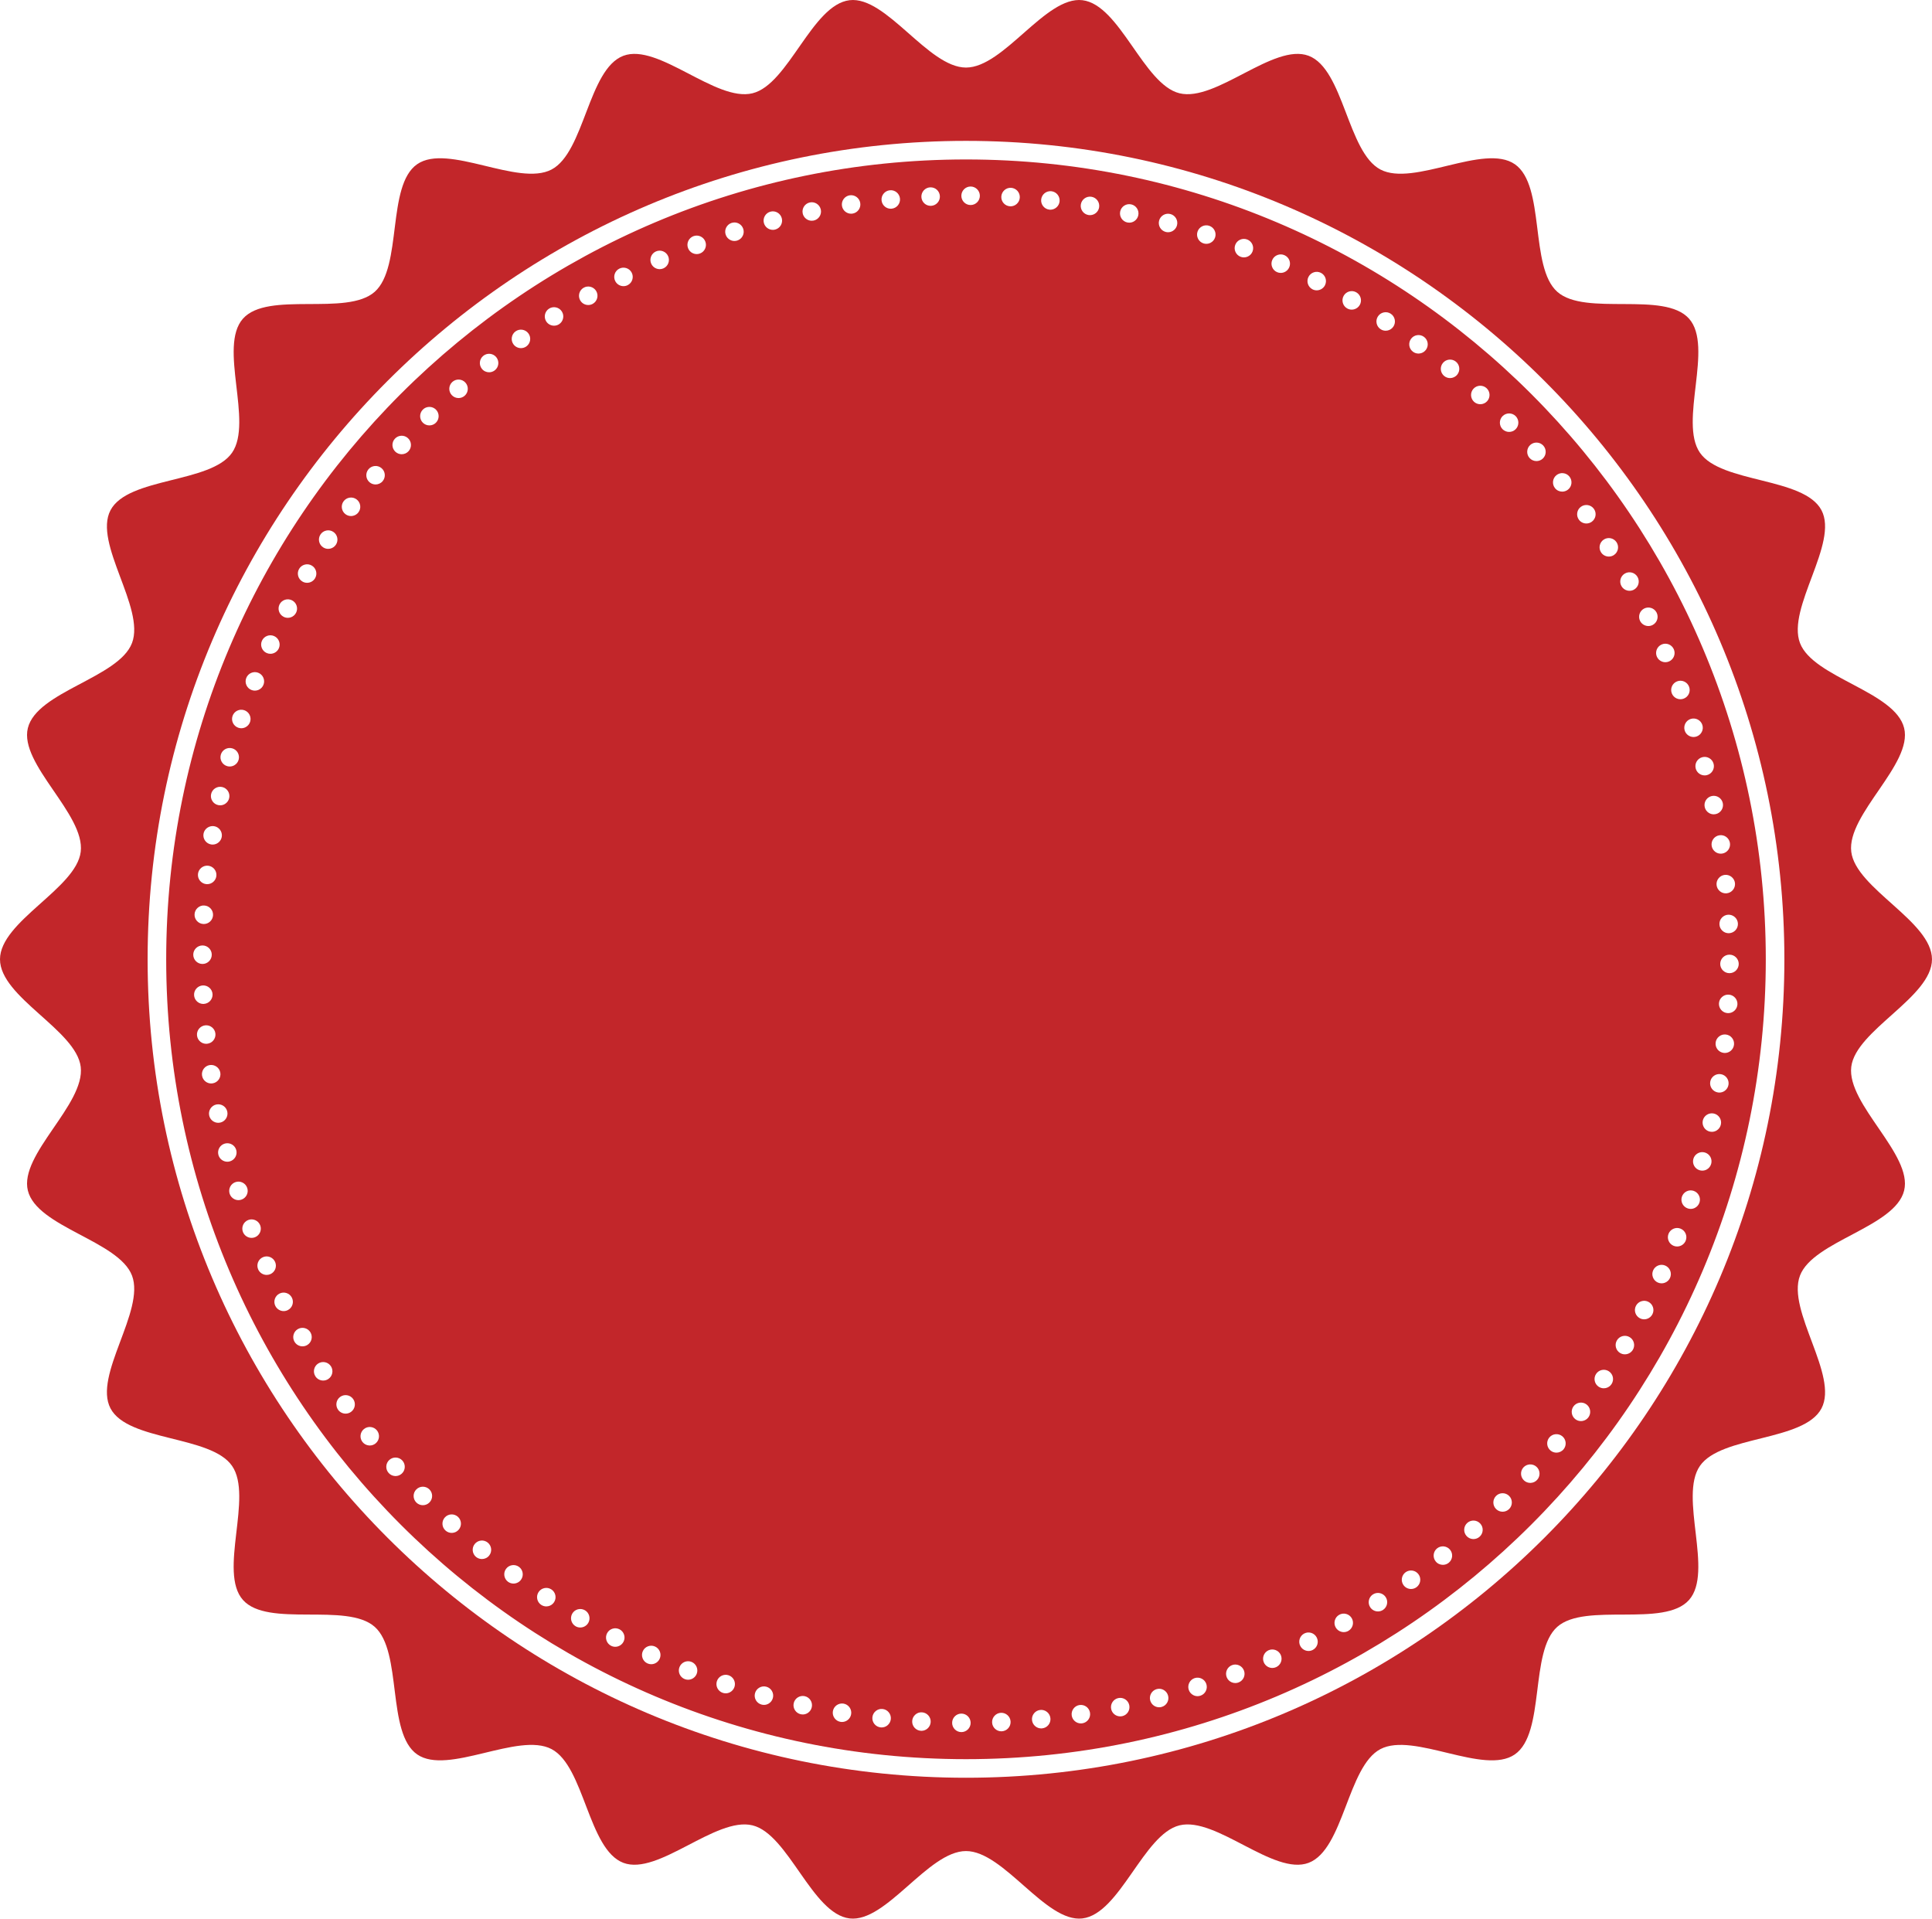
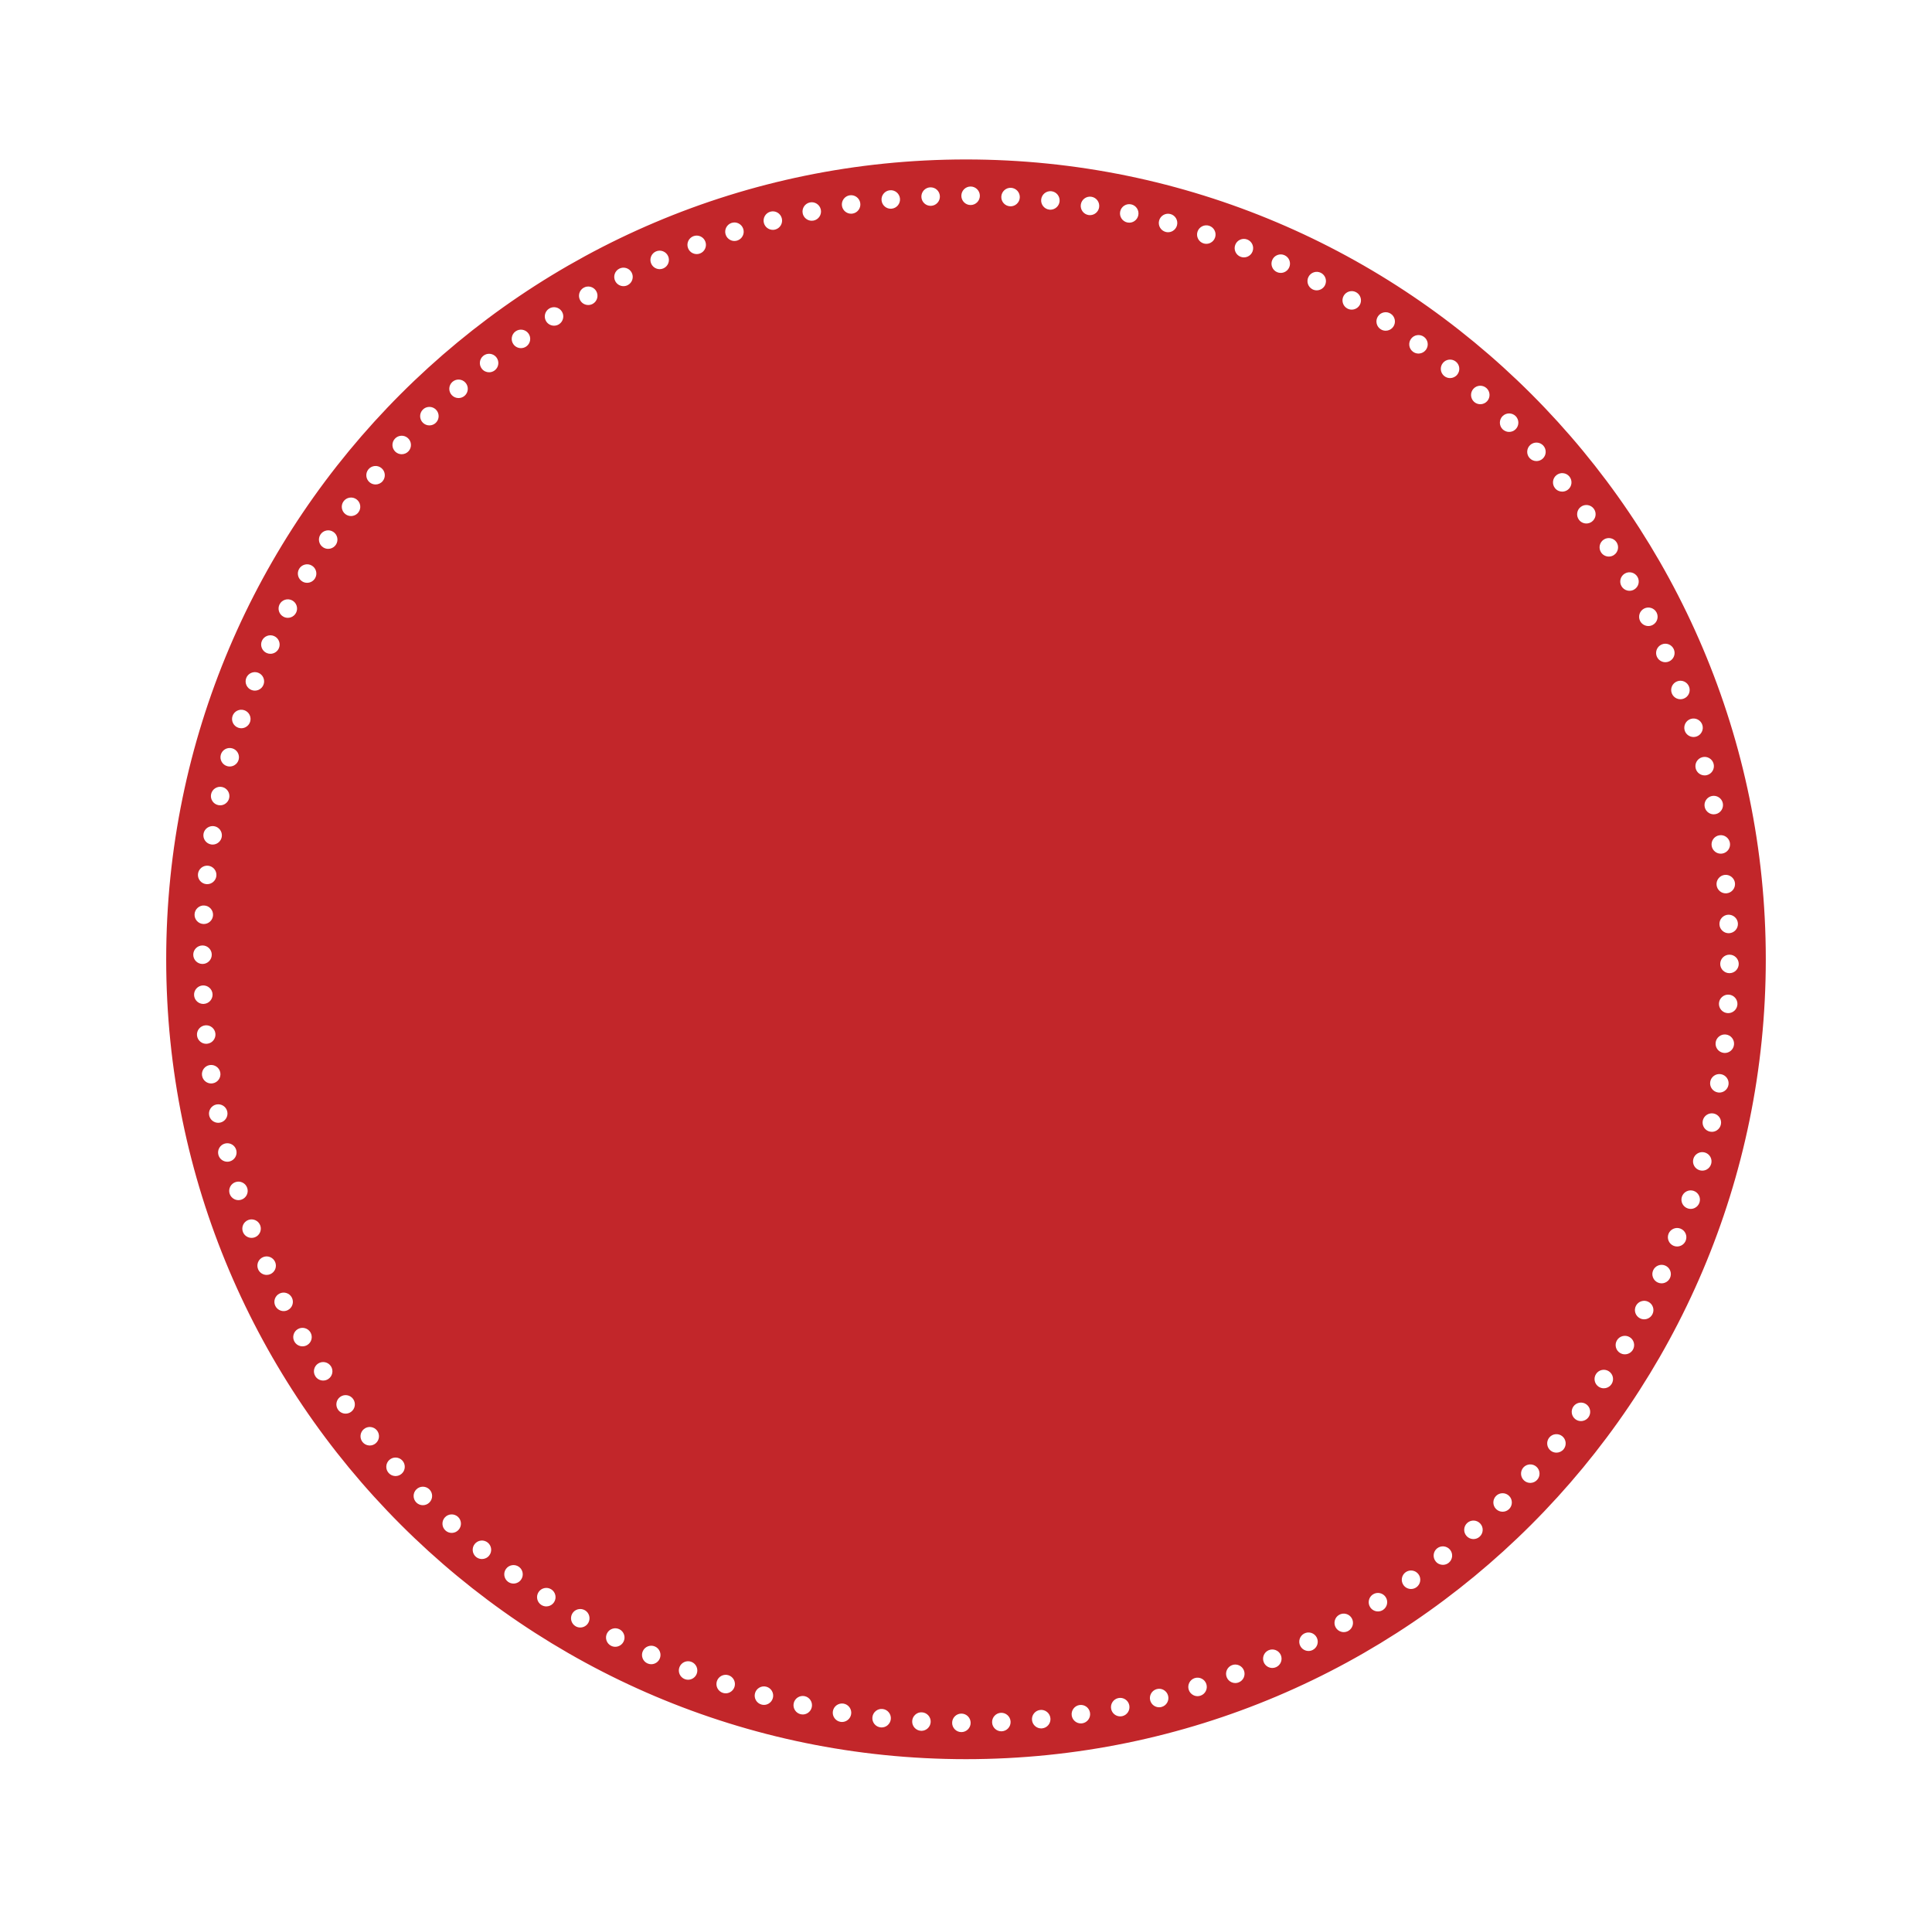
<svg xmlns="http://www.w3.org/2000/svg" fill="#000000" height="4500" preserveAspectRatio="xMidYMid meet" version="1" viewBox="0.0 0.0 4531.7 4500.0" width="4531.7" zoomAndPan="magnify">
  <defs>
    <clipPath id="a">
-       <path d="M 0 0 L 4531.68 0 L 4531.68 4500 L 0 4500 Z M 0 0" />
+       <path d="M 0 0 L 4531.68 0 L 4531.68 4500 L 0 4500 M 0 0" />
    </clipPath>
  </defs>
  <g>
    <g clip-path="url(#a)" id="change1_1">
-       <path d="M 2265.84 4169.59 C 1207.379 4169.59 346.25 3308.473 346.25 2250.004 C 346.25 1191.543 1207.379 330.414 2265.84 330.414 C 3324.305 330.414 4185.434 1191.543 4185.434 2250.004 C 4185.434 3308.473 3324.305 4169.59 2265.84 4169.59 Z M 4531.676 2250.004 C 4531.676 2161.102 4352.691 2083.832 4342.32 1997.723 C 4331.754 1909.711 4487.082 1792.121 4466.344 1707.652 C 4445.242 1621.801 4252.965 1589.664 4222.023 1508.148 C 4190.746 1425.66 4313.184 1274.113 4272.508 1196.77 C 4231.531 1118.867 4037.168 1133.855 3987.375 1061.875 C 3937.387 989.562 4020.016 813.051 3961.883 747.465 C 3903.637 681.77 3718.477 742.656 3652.781 684.41 C 3587.199 626.277 3625.453 435.113 3553.141 385.125 C 3481.133 335.332 3315.883 438.59 3237.953 397.609 C 3160.609 356.934 3152.02 162.156 3069.559 130.852 C 2988.016 99.938 2852.453 239.863 2766.598 218.762 C 2682.137 198.02 2626.918 11.027 2538.91 0.461 C 2452.789 -9.879 2354.738 158.457 2265.84 158.457 C 2176.938 158.457 2078.879 -9.879 1992.758 0.461 C 1904.75 11.027 1849.539 198.02 1765.07 218.762 C 1679.227 239.863 1543.66 99.938 1462.148 130.852 C 1379.68 162.156 1371.078 356.906 1293.75 397.582 C 1215.828 438.562 1050.559 335.305 978.562 385.098 C 906.27 435.086 944.52 626.25 878.922 684.41 C 813.238 742.629 628.078 681.742 569.844 747.438 C 511.684 813.023 594.316 989.535 544.316 1061.82 C 494.531 1133.824 300.156 1118.84 259.176 1196.742 C 218.508 1274.086 340.953 1425.66 309.66 1508.121 C 278.723 1589.633 86.434 1621.801 65.34 1707.652 C 44.59 1792.121 199.922 1909.711 189.348 1997.734 C 178.996 2083.84 0 2161.102 0 2250.004 C 0 2338.902 178.996 2416.172 189.348 2502.281 C 199.922 2590.289 44.59 2707.879 65.34 2792.34 C 86.43 2878.191 278.719 2910.34 309.648 2991.852 C 340.941 3074.332 218.492 3225.883 259.16 3303.219 C 300.141 3381.141 494.508 3366.141 544.293 3438.141 C 594.289 3510.441 511.656 3686.949 569.809 3752.539 C 628.043 3818.223 813.211 3757.34 878.891 3815.582 C 944.484 3873.73 906.23 4064.883 978.535 4114.879 C 1050.527 4164.66 1215.801 4061.418 1293.719 4102.398 C 1371.051 4143.07 1379.648 4337.84 1462.129 4369.141 C 1543.648 4400.07 1679.207 4260.141 1765.07 4281.242 C 1849.539 4301.992 1904.75 4488.969 1992.766 4499.539 C 2078.879 4509.891 2176.938 4341.539 2265.84 4341.539 C 2354.738 4341.539 2452.801 4509.891 2538.918 4499.539 C 2626.926 4488.969 2682.137 4301.992 2766.598 4281.242 C 2852.453 4260.148 2988.016 4400.082 3069.531 4369.141 C 3151.988 4337.852 3160.609 4143.078 3237.926 4102.41 C 3315.852 4061.438 3481.105 4164.68 3553.113 4114.898 C 3625.398 4064.902 3587.172 3873.762 3652.754 3815.602 C 3718.449 3757.371 3903.609 3818.262 3961.824 3752.57 C 4019.988 3686.98 3937.359 3510.473 3987.348 3438.168 C 4037.141 3366.172 4231.531 3381.172 4272.508 3303.25 C 4313.156 3225.91 4190.719 3074.352 4222.023 2991.879 C 4252.938 2910.359 4445.242 2878.203 4466.344 2792.34 C 4487.082 2707.879 4331.754 2590.289 4342.32 2502.27 C 4352.691 2416.164 4531.676 2338.902 4531.676 2250.004" fill="#c2262a" />
-     </g>
+       </g>
    <g id="change1_2">
-       <path d="M 3059.609 3855.457 L 3059.59 3855.469 L 3059.609 3855.457" fill="#c2262a" />
-     </g>
+       </g>
    <g id="change1_3">
      <path d="M 4053.672 2376.23 C 4053.266 2376.23 4052.887 2376.211 4052.504 2376.191 C 4046.711 2375.891 4041.375 2373.344 4037.512 2369.043 C 4033.625 2364.719 4031.668 2359.172 4031.973 2353.383 C 4032.277 2347.59 4034.82 2342.281 4039.141 2338.402 C 4043.434 2334.492 4048.945 2332.551 4054.793 2332.852 C 4066.734 2333.492 4075.906 2343.703 4075.324 2355.641 C 4074.711 2367.23 4065.109 2376.23 4053.672 2376.23 Z M 4059.391 2464.812 C 4055.477 2467.98 4050.699 2469.66 4045.77 2469.66 C 4045.008 2469.66 4044.246 2469.609 4043.457 2469.531 L 4043.434 2469.531 C 4031.516 2468.25 4022.875 2457.531 4024.148 2445.641 C 4024.758 2439.91 4027.551 2434.723 4032.074 2431.082 C 4036.547 2427.422 4042.266 2425.742 4047.98 2426.363 C 4053.773 2426.984 4058.957 2429.781 4062.594 2434.289 C 4066.25 2438.812 4067.93 2444.461 4067.293 2450.25 C 4066.707 2455.98 4063.887 2461.172 4059.391 2464.812 Z M 4045.695 2558.383 C 4041.934 2561.102 4037.512 2562.551 4032.965 2562.551 C 4031.82 2562.551 4030.676 2562.441 4029.535 2562.273 C 4017.719 2560.383 4009.613 2549.25 4011.492 2537.422 C 4012.406 2531.699 4015.48 2526.66 4020.184 2523.25 C 4024.859 2519.832 4030.625 2518.531 4036.316 2519.383 C 4042.035 2520.293 4047.094 2523.383 4050.496 2528.062 C 4053.902 2532.762 4055.25 2538.492 4054.359 2544.211 C 4053.445 2549.934 4050.371 2554.973 4045.695 2558.383 Z M 4036.496 2637.441 C 4035.301 2643.082 4031.949 2647.953 4027.094 2651.102 C 4023.535 2653.422 4019.473 2654.613 4015.305 2654.613 C 4013.805 2654.613 4012.305 2654.461 4010.781 2654.141 C 3999.094 2651.672 3991.57 2640.121 3994.035 2628.402 C 3996.551 2616.684 4008.113 2609.23 4019.777 2611.68 C 4025.469 2612.891 4030.348 2616.23 4033.496 2621.102 C 4036.648 2625.973 4037.715 2631.781 4036.496 2637.441 Z M 4013.781 2729.57 C 4012.305 2735.141 4008.723 2739.82 4003.719 2742.742 C 4000.363 2744.672 3996.629 2745.652 3992.891 2745.652 C 3991.012 2745.652 3989.082 2745.402 3987.227 2744.891 C 3981.609 2743.402 3976.961 2739.82 3974.039 2734.801 C 3971.141 2729.781 3970.379 2723.91 3971.902 2718.312 C 3973.379 2712.723 3976.984 2708.043 3982.016 2705.141 C 3987.023 2702.234 3992.891 2701.461 3998.457 2702.992 C 4004.047 2704.461 4008.723 2708.062 4011.645 2713.082 C 4014.543 2718.102 4015.305 2723.973 4013.781 2729.57 Z M 3986.312 2820.402 C 3984.508 2825.91 3980.695 2830.371 3975.539 2833.012 C 3972.438 2834.59 3969.082 2835.402 3965.703 2835.402 C 3963.441 2835.402 3961.18 2835.031 3958.945 2834.312 C 3953.457 2832.52 3948.984 2828.691 3946.34 2823.539 C 3943.699 2818.383 3943.242 2812.504 3945.02 2806.992 C 3946.848 2801.441 3950.66 2796.953 3955.844 2794.332 C 3961.004 2791.691 3966.949 2791.254 3972.41 2793.031 C 3977.926 2794.844 3982.398 2798.672 3985.016 2803.824 C 3987.656 2808.992 3988.113 2814.859 3986.312 2820.402 Z M 3954.117 2909.629 C 3950.789 2918.273 3942.531 2923.562 3933.812 2923.562 C 3931.246 2923.562 3928.605 2923.121 3926.09 2922.141 L 3926.062 2922.141 C 3914.91 2917.84 3909.32 2905.273 3913.586 2894.102 C 3915.672 2888.672 3919.738 2884.391 3925.023 2882.031 C 3930.359 2879.672 3936.227 2879.5 3941.641 2881.609 C 3947.027 2883.672 3951.32 2887.742 3953.684 2893.031 C 3956.023 2898.332 3956.176 2904.203 3954.117 2909.629 Z M 3917.273 2997.102 C 3914.91 3002.41 3910.613 3006.48 3905.203 3008.543 C 3902.66 3009.504 3900.043 3009.992 3897.453 3009.992 C 3894.43 3009.992 3891.43 3009.352 3888.609 3008.102 C 3883.297 3005.73 3879.234 3001.441 3877.176 2996.012 C 3875.09 2990.582 3875.27 2984.711 3877.656 2979.422 C 3879.996 2974.16 3884.266 2970.102 3889.676 2968.012 C 3895.09 2965.93 3900.984 2966.07 3906.27 2968.441 C 3911.555 2970.801 3915.621 2975.07 3917.703 2980.48 C 3919.789 2985.902 3919.637 2991.801 3917.273 2997.102 Z M 3875.902 3082.52 C 3873.285 3087.672 3868.789 3091.5 3863.273 3093.293 C 3861.066 3094.012 3858.828 3094.371 3856.566 3094.371 C 3853.188 3094.371 3849.832 3093.562 3846.734 3091.992 L 3846.707 3091.992 C 3841.523 3089.352 3837.738 3084.859 3835.91 3079.371 C 3834.129 3073.84 3834.586 3067.969 3837.23 3062.801 C 3839.848 3057.652 3844.32 3053.824 3849.832 3052.012 C 3855.398 3050.203 3861.27 3050.672 3866.402 3053.312 C 3871.586 3055.953 3875.395 3060.43 3877.227 3065.949 C 3879.004 3071.48 3878.547 3077.352 3875.902 3082.52 Z M 3833.012 1382.766 C 3829.656 1384.672 3825.949 1385.66 3822.188 1385.66 C 3820.309 1385.66 3818.402 1385.406 3816.547 1384.926 C 3810.906 1383.402 3806.23 1379.816 3803.359 1374.785 C 3800.461 1369.805 3799.676 1363.961 3801.172 1358.348 C 3802.699 1352.73 3806.281 1348.055 3811.312 1345.16 C 3821.629 1339.188 3834.918 1342.695 3840.941 1353.086 C 3846.91 1363.453 3843.379 1376.77 3833.012 1382.738 Z M 3830.164 3165.633 C 3826.102 3172.582 3818.809 3176.48 3811.285 3176.48 C 3807.602 3176.48 3803.867 3175.543 3800.488 3173.578 C 3795.457 3170.691 3791.848 3166.012 3790.375 3160.391 C 3788.848 3154.773 3789.637 3148.922 3792.559 3143.902 C 3795.43 3138.898 3800.105 3135.312 3805.723 3133.82 C 3811.312 3132.312 3817.18 3133.09 3822.188 3135.969 C 3827.219 3138.863 3830.828 3143.539 3832.301 3149.16 C 3833.824 3154.75 3833.039 3160.602 3830.164 3165.633 Z M 3785.445 1301.938 C 3781.812 1304.273 3777.719 1305.391 3773.68 1305.391 C 3766.566 1305.391 3759.602 1301.91 3755.461 1295.531 C 3748.906 1285.496 3751.801 1272.055 3761.812 1265.523 C 3771.824 1258.941 3785.316 1261.84 3791.848 1271.902 C 3798.379 1281.914 3795.508 1295.406 3785.469 1301.91 Z M 3780.059 3246.242 C 3776.934 3251.07 3772.105 3254.414 3766.438 3255.641 C 3764.887 3255.961 3763.336 3256.129 3761.812 3256.129 C 3757.695 3256.129 3753.629 3254.941 3750.074 3252.641 L 3750.047 3252.641 C 3745.168 3249.469 3741.84 3244.602 3740.621 3238.922 C 3739.426 3233.262 3740.492 3227.453 3743.672 3222.602 C 3750.176 3212.562 3763.641 3209.711 3773.652 3216.199 C 3783.715 3222.75 3786.586 3236.223 3780.059 3246.242 Z M 3721.031 1227.812 C 3714.32 1227.812 3707.688 1224.715 3703.445 1218.895 C 3700.039 1214.195 3698.668 1208.453 3699.559 1202.734 C 3700.473 1196.992 3703.547 1191.961 3708.25 1188.582 C 3712.949 1185.152 3718.719 1183.805 3724.383 1184.695 C 3730.125 1185.582 3735.156 1188.684 3738.562 1193.383 C 3745.602 1203.039 3743.414 1216.633 3733.734 1223.672 C 3729.922 1226.469 3725.449 1227.812 3721.031 1227.812 Z M 3725.883 3324.113 C 3722.453 3328.832 3717.395 3331.898 3711.68 3332.812 C 3710.535 3332.98 3709.391 3333.07 3708.25 3333.07 C 3703.699 3333.07 3699.277 3331.641 3695.543 3328.922 C 3685.887 3321.902 3683.703 3308.301 3690.715 3298.621 C 3697.781 3288.922 3711.348 3286.73 3721.055 3293.809 C 3730.711 3300.84 3732.871 3314.43 3725.883 3324.113 Z M 3678.035 1148.254 C 3674.02 1151.508 3669.191 1153.082 3664.391 1153.082 C 3658.062 1153.082 3651.789 1150.363 3647.52 1145.055 C 3643.859 1140.531 3642.184 1134.891 3642.793 1129.121 C 3643.375 1123.352 3646.223 1118.145 3650.746 1114.512 C 3655.219 1110.879 3660.961 1109.125 3666.676 1109.809 C 3672.445 1110.418 3677.605 1113.238 3681.238 1117.762 C 3684.871 1122.234 3686.547 1127.875 3685.965 1133.645 C 3685.379 1139.414 3682.535 1144.621 3678.035 1148.254 Z M 3667.645 3399.07 C 3663.348 3404.344 3657.074 3407.09 3650.746 3407.09 C 3645.941 3407.09 3641.141 3405.512 3637.125 3402.281 L 3637.102 3402.262 C 3627.801 3394.73 3626.379 3381.031 3633.922 3371.73 C 3641.445 3362.43 3655.117 3361.051 3664.441 3368.543 C 3673.715 3376.07 3675.164 3389.773 3667.645 3399.07 Z M 3618.449 1075.863 L 3618.449 1075.887 C 3614.281 1079.598 3609.125 1081.426 3603.941 1081.426 C 3597.992 1081.426 3592.074 1079.012 3587.805 1074.262 C 3583.891 1069.941 3581.934 1064.402 3582.238 1058.609 C 3582.543 1052.816 3585.086 1047.504 3589.406 1043.59 C 3598.273 1035.613 3612.02 1036.324 3620.023 1045.191 C 3628.027 1054.086 3627.316 1067.859 3618.449 1075.863 Z M 3605.566 3470.852 C 3601.73 3475.148 3596.395 3477.711 3590.598 3478 C 3590.191 3478.02 3589.812 3478.051 3589.406 3478.051 C 3584.043 3478.051 3578.938 3476.094 3574.945 3472.473 C 3566.027 3464.453 3565.316 3450.711 3573.297 3441.812 C 3581.375 3432.941 3595.148 3432.238 3603.965 3440.199 C 3608.285 3444.109 3610.824 3449.434 3611.105 3455.199 C 3611.41 3461 3609.453 3466.562 3605.566 3470.852 Z M 3555.129 1006.695 C 3550.91 1010.914 3545.344 1013.023 3539.781 1013.023 C 3534.215 1013.023 3528.676 1010.914 3524.434 1006.695 C 3515.996 998.234 3515.996 984.461 3524.434 976 C 3532.918 967.562 3546.691 967.562 3555.129 975.977 C 3563.59 984.461 3563.59 998.234 3555.129 1006.695 Z M 3539.832 3539.301 C 3535.613 3543.531 3530.047 3545.641 3524.508 3545.641 C 3518.941 3545.641 3513.402 3543.531 3509.16 3539.301 C 3500.699 3530.832 3500.699 3517.07 3509.16 3508.602 C 3517.621 3500.129 3531.367 3500.129 3539.832 3508.602 C 3548.316 3517.07 3548.316 3530.832 3539.832 3539.301 Z M 3488.297 940.91 L 3488.297 940.934 C 3484.004 945.66 3478.109 948.074 3472.164 948.074 C 3466.98 948.074 3461.797 946.246 3457.652 942.535 C 3448.762 934.48 3448.051 920.758 3456.055 911.863 C 3464.109 902.973 3477.805 902.312 3486.699 910.266 C 3495.59 918.27 3496.301 932.016 3488.297 940.91 Z M 3470.613 3604.211 C 3466.598 3607.832 3461.492 3609.789 3456.129 3609.789 C 3455.75 3609.789 3455.34 3609.77 3454.961 3609.754 C 3449.168 3609.449 3443.832 3606.922 3439.969 3602.602 C 3431.988 3593.723 3432.676 3579.98 3441.57 3571.961 C 3450.438 3563.961 3464.234 3564.641 3472.238 3573.582 C 3476.102 3577.852 3478.082 3583.41 3477.777 3589.191 C 3477.473 3594.98 3474.957 3600.32 3470.613 3604.211 Z M 3418.117 878.703 L 3418.09 878.73 C 3413.82 884.016 3407.547 886.762 3401.219 886.762 C 3396.414 886.762 3391.586 885.184 3387.598 881.934 C 3383.074 878.297 3380.254 873.09 3379.645 867.32 C 3379.059 861.555 3380.738 855.914 3384.398 851.414 C 3391.918 842.09 3405.613 840.691 3414.914 848.211 C 3424.215 855.734 3425.637 869.406 3418.117 878.703 Z M 3398.094 3665.41 C 3394.102 3668.66 3389.273 3670.23 3384.473 3670.23 C 3378.145 3670.23 3371.871 3667.492 3367.574 3662.211 L 3367.574 3662.191 C 3360.055 3652.891 3361.477 3639.191 3370.75 3631.68 C 3380.152 3624.133 3393.797 3625.641 3401.32 3634.891 C 3404.953 3639.379 3406.629 3645.043 3406.047 3650.809 C 3405.41 3656.582 3402.617 3661.773 3398.094 3665.41 Z M 3344.758 820.312 C 3341.352 824.988 3336.32 828.09 3330.578 828.977 C 3329.434 829.156 3328.293 829.258 3327.148 829.258 C 3322.598 829.258 3318.18 827.836 3314.441 825.09 C 3309.742 821.684 3306.668 816.652 3305.754 810.938 C 3304.863 805.219 3306.234 799.477 3309.641 794.801 C 3313.047 790.102 3318.078 787.023 3323.82 786.109 C 3329.535 785.223 3335.277 786.594 3339.953 790 C 3344.656 793.402 3347.73 798.434 3348.645 804.152 C 3349.559 809.867 3348.16 815.613 3344.758 820.312 Z M 3322.473 3722.719 C 3318.637 3725.512 3314.188 3726.871 3309.766 3726.871 C 3303.035 3726.871 3296.402 3723.77 3292.156 3717.922 C 3285.121 3708.23 3287.277 3694.641 3296.934 3687.621 C 3306.641 3680.582 3320.234 3682.719 3327.273 3692.402 C 3334.312 3702.078 3332.152 3715.684 3322.473 3722.719 Z M 3268.477 765.781 L 3268.449 765.809 C 3265.301 770.66 3260.445 774.016 3254.781 775.211 C 3253.254 775.516 3251.73 775.691 3250.23 775.691 C 3246.062 775.691 3242 774.473 3238.441 772.16 C 3233.586 769.035 3230.234 764.156 3229.039 758.488 C 3227.82 752.824 3228.887 747.031 3232.039 742.176 C 3235.215 737.297 3240.066 733.945 3245.734 732.75 C 3251.426 731.504 3257.219 732.621 3262.074 735.773 C 3272.109 742.277 3274.957 755.719 3268.477 765.781 Z M 3243.953 3776 C 3240.297 3778.383 3236.203 3779.512 3232.164 3779.512 C 3225.051 3779.512 3218.086 3776.039 3213.922 3769.641 L 3213.895 3769.641 C 3210.77 3764.762 3209.703 3758.961 3210.895 3753.301 C 3212.09 3747.621 3215.445 3742.77 3220.297 3739.59 C 3225.176 3736.453 3231.047 3735.379 3236.637 3736.57 C 3242.328 3737.793 3247.184 3741.129 3250.332 3746 C 3256.84 3756 3253.992 3769.469 3243.953 3776 Z M 3189.426 715.344 C 3186.527 720.375 3181.852 723.957 3176.238 725.48 C 3174.355 725.965 3172.449 726.219 3170.57 726.219 C 3166.785 726.219 3163.102 725.227 3159.746 723.297 C 3149.402 717.324 3145.848 704.012 3151.793 693.668 C 3154.688 688.637 3159.363 685.055 3165.004 683.531 C 3170.598 682.031 3176.441 682.793 3181.445 685.715 C 3191.84 691.688 3195.371 705 3189.426 715.344 Z M 3162.77 3825.102 C 3159.391 3827.043 3155.68 3828.02 3151.918 3828.02 C 3150.039 3828.02 3148.16 3827.793 3146.277 3827.27 C 3140.664 3825.793 3135.961 3822.191 3133.066 3817.168 C 3130.195 3812.152 3129.406 3806.301 3130.93 3800.703 C 3132.406 3795.082 3136.012 3790.398 3141.043 3787.512 C 3146.051 3784.641 3151.844 3783.852 3157.484 3785.34 C 3163.102 3786.852 3167.777 3790.449 3170.699 3795.469 C 3176.668 3805.812 3173.086 3819.102 3162.77 3825.102 Z M 3107.832 669.121 L 3107.832 669.148 C 3103.973 676.645 3096.348 680.965 3088.445 680.965 C 3085.141 680.965 3081.789 680.203 3078.637 678.602 C 3067.988 673.164 3063.723 660.078 3069.16 649.43 C 3074.598 638.781 3087.684 634.488 3098.328 639.926 C 3109.004 645.363 3113.246 658.449 3107.832 669.121 Z M 3089.867 3857.25 C 3088.062 3862.762 3084.254 3867.25 3079.07 3869.891 C 3075.969 3871.473 3072.613 3872.27 3069.234 3872.27 C 3066.973 3872.27 3064.711 3871.91 3062.5 3871.191 C 3056.988 3869.398 3052.516 3865.57 3049.898 3860.398 C 3044.461 3849.742 3048.73 3836.66 3059.352 3831.211 C 3064.535 3828.59 3070.402 3828.102 3075.918 3829.91 C 3081.434 3831.703 3085.93 3835.531 3088.547 3840.699 C 3091.191 3845.852 3091.648 3851.719 3089.867 3857.25 Z M 3023.902 627.246 C 3021.539 632.531 3017.297 636.57 3011.883 638.656 C 3009.367 639.621 3006.727 640.105 3004.109 640.105 C 3001.086 640.105 2998.086 639.496 2995.293 638.223 C 2990.008 635.887 2985.914 631.59 2983.855 626.18 C 2981.75 620.766 2981.902 614.871 2984.289 609.562 C 2986.625 604.277 2990.895 600.211 2996.332 598.125 C 3001.746 596.043 3007.668 596.195 3012.926 598.559 C 3018.238 600.922 3022.301 605.215 3024.387 610.602 C 3026.469 616.039 3026.293 621.961 3023.902 627.246 Z M 2993.184 3910.23 C 2990.336 3911.488 2987.34 3912.102 2984.391 3912.102 C 2976.082 3912.102 2968.129 3907.293 2964.52 3899.23 C 2959.668 3888.289 2964.621 3875.441 2975.523 3870.57 C 2986.473 3865.789 2999.332 3870.66 3004.184 3881.57 C 3009.039 3892.512 3004.109 3905.359 2993.184 3910.23 Z M 2937.965 589.742 L 2937.965 589.793 C 2935.883 595.203 2931.816 599.473 2926.531 601.836 C 2923.688 603.082 2920.715 603.719 2917.715 603.719 C 2915.098 603.719 2912.453 603.207 2909.914 602.242 C 2904.5 600.184 2900.234 596.121 2897.871 590.809 C 2895.508 585.496 2895.355 579.602 2897.438 574.215 C 2899.496 568.828 2903.535 564.535 2908.848 562.172 C 2914.133 559.809 2920.051 559.656 2925.465 561.738 C 2936.645 566.008 2942.262 578.586 2937.965 589.742 Z M 2917.359 3934.59 C 2914.996 3939.891 2910.703 3943.949 2905.289 3946.02 C 2902.773 3947 2900.156 3947.492 2897.539 3947.492 C 2894.516 3947.492 2891.516 3946.852 2888.695 3945.59 C 2883.387 3943.23 2879.344 3938.949 2877.262 3933.551 L 2877.262 3933.531 C 2872.992 3922.359 2878.609 3909.781 2889.738 3905.488 C 2900.895 3901.191 2913.496 3906.832 2917.789 3917.98 C 2919.848 3923.418 2919.695 3929.289 2917.359 3934.59 Z M 2850.148 556.887 C 2848.344 562.398 2844.535 566.871 2839.375 569.488 C 2836.273 571.09 2832.922 571.879 2829.516 571.879 C 2827.281 571.879 2824.992 571.523 2822.781 570.812 C 2817.293 569.008 2812.797 565.195 2810.18 560.012 C 2807.535 554.852 2807.078 548.957 2808.859 543.445 C 2812.566 532.086 2824.891 525.836 2836.199 529.52 C 2841.738 531.324 2846.211 535.16 2848.852 540.32 C 2851.496 545.477 2851.93 551.371 2850.148 556.887 Z M 2828.297 3966.379 C 2825.652 3971.531 2821.184 3975.359 2815.668 3977.168 C 2813.457 3977.891 2811.195 3978.25 2808.91 3978.25 C 2805.527 3978.25 2802.176 3977.441 2799.102 3975.852 C 2793.918 3973.23 2790.105 3968.742 2788.328 3963.25 C 2786.523 3957.719 2786.98 3951.852 2789.621 3946.68 C 2792.238 3941.512 2796.711 3937.68 2802.227 3935.871 C 2813.738 3932.23 2825.883 3938.461 2829.594 3949.801 C 2831.371 3955.34 2830.938 3961.211 2828.297 3966.379 Z M 2760.73 528.629 C 2759.23 534.219 2755.648 538.871 2750.668 541.766 C 2747.289 543.699 2743.605 544.688 2739.82 544.688 C 2737.938 544.688 2736.059 544.461 2734.176 543.953 C 2728.562 542.453 2723.887 538.871 2720.988 533.84 C 2718.094 528.809 2717.305 522.965 2718.828 517.375 C 2720.305 511.809 2723.887 507.109 2728.891 504.211 C 2733.949 501.312 2739.82 500.527 2745.383 502.027 C 2751 503.523 2755.676 507.133 2758.57 512.141 C 2761.469 517.172 2762.23 523.039 2760.73 528.629 Z M 2737.711 3993.441 C 2734.789 3998.492 2730.113 4002.082 2724.496 4003.57 C 2722.617 4004.082 2720.734 4004.309 2718.906 4004.309 C 2709.328 4004.309 2700.535 3997.91 2697.941 3988.23 L 2697.918 3988.191 C 2694.844 3976.66 2701.754 3964.762 2713.266 3961.66 C 2724.777 3958.441 2736.742 3965.418 2739.844 3976.973 C 2741.367 3982.594 2740.582 3988.441 2737.711 3993.441 Z M 2669.965 505.051 C 2668.797 510.742 2665.441 515.594 2660.59 518.746 C 2657.008 521.059 2652.969 522.254 2648.801 522.254 C 2647.273 522.254 2645.75 522.102 2644.227 521.793 C 2632.539 519.305 2625.043 507.77 2627.508 496.055 C 2628.699 490.387 2632.055 485.508 2636.906 482.359 C 2641.762 479.207 2647.504 478.113 2653.273 479.336 C 2664.961 481.801 2672.457 493.359 2669.965 505.051 Z M 2632.156 4025.188 C 2630.605 4025.508 2629.105 4025.66 2627.609 4025.66 C 2617.547 4025.66 2608.5 4018.633 2606.363 4008.438 C 2605.172 4002.781 2606.238 3996.973 2609.414 3992.121 C 2612.566 3987.27 2617.418 3983.93 2623.086 3982.723 C 2628.648 3981.531 2634.52 3982.551 2639.422 3985.738 C 2644.301 3988.891 2647.629 3993.758 2648.824 3999.441 C 2651.289 4011.121 2643.82 4022.66 2632.156 4025.188 Z M 2556.637 504.617 C 2555.543 504.617 2554.402 504.543 2553.281 504.363 C 2541.418 502.484 2533.348 491.328 2535.215 479.512 C 2537.086 467.723 2548.176 459.641 2560.016 461.473 C 2565.758 462.387 2570.816 465.461 2574.223 470.16 C 2577.625 474.836 2579 480.578 2578.109 486.32 C 2576.406 496.969 2567.133 504.617 2556.637 504.617 Z M 2552.875 4033.23 C 2549.473 4037.91 2544.441 4041 2538.707 4041.91 C 2537.559 4042.078 2536.43 4042.172 2535.297 4042.172 C 2524.809 4042.172 2515.559 4034.551 2513.855 4023.871 L 2513.855 4023.852 C 2512.027 4012.039 2520.129 4000.91 2531.918 3999.039 C 2537.598 3998.23 2543.398 3999.512 2548.074 4002.91 C 2552.75 4006.309 2555.848 4011.359 2556.738 4017.082 C 2557.629 4022.801 2556.281 4028.531 2552.875 4033.23 Z M 2485.367 472.398 C 2484.18 483.527 2474.707 491.836 2463.77 491.836 C 2463.027 491.836 2462.277 491.785 2461.516 491.711 C 2449.617 490.438 2440.957 479.742 2442.199 467.848 C 2443.469 455.957 2454.027 447.316 2466.047 448.512 C 2477.938 449.781 2486.598 460.48 2485.367 472.371 Z M 2459.16 4045.801 C 2455.52 4050.309 2450.328 4053.121 2444.578 4053.738 C 2443.789 4053.82 2443.027 4053.871 2442.258 4053.871 C 2437.277 4053.871 2432.516 4052.168 2428.617 4049 C 2424.109 4045.359 2421.297 4040.188 2420.707 4034.441 C 2420.09 4028.68 2421.746 4023.02 2425.406 4018.512 C 2429.047 4013.973 2434.238 4011.172 2440.027 4010.57 C 2445.707 4009.949 2451.426 4011.629 2455.938 4015.289 C 2460.449 4018.93 2463.258 4024.121 2463.855 4029.891 C 2464.469 4035.629 2462.809 4041.289 2459.16 4045.801 Z M 2384.879 478.316 C 2380.859 481.953 2375.746 483.91 2370.391 483.91 C 2370.008 483.91 2369.598 483.883 2369.219 483.859 C 2363.43 483.551 2358.109 481.012 2354.219 476.719 C 2350.348 472.398 2348.367 466.832 2348.688 461.039 C 2348.988 455.27 2351.535 449.934 2355.84 446.074 C 2360.137 442.184 2365.766 440.176 2371.496 440.508 C 2377.277 440.84 2382.598 443.379 2386.5 447.672 C 2390.367 451.992 2392.348 457.559 2392.027 463.352 C 2391.727 469.121 2389.176 474.457 2384.879 478.316 Z M 2364.898 4053.461 C 2361.027 4057.762 2355.707 4060.312 2349.898 4060.609 C 2349.516 4060.629 2349.109 4060.648 2348.73 4060.648 C 2343.367 4060.648 2338.258 4058.699 2334.238 4055.062 C 2329.938 4051.188 2327.387 4045.871 2327.086 4040.078 L 2327.086 4040.059 C 2326.496 4028.121 2335.688 4017.91 2347.629 4017.273 C 2353.348 4017.02 2358.988 4018.93 2363.277 4022.832 C 2367.578 4026.703 2370.137 4032.02 2370.426 4037.801 C 2370.746 4043.59 2368.77 4049.141 2364.898 4053.461 Z M 2276.648 480.883 C 2264.676 480.883 2254.949 471.152 2254.949 459.184 C 2254.949 447.215 2264.676 437.457 2276.648 437.457 C 2288.598 437.457 2298.348 447.215 2298.348 459.184 C 2298.348 471.152 2288.598 480.883 2276.648 480.883 Z M 2255.027 4062.531 C 2243.059 4062.531 2233.328 4052.781 2233.328 4040.828 C 2233.328 4028.871 2243.059 4019.121 2255.027 4019.121 C 2266.996 4019.121 2276.727 4028.871 2276.727 4040.828 C 2276.727 4052.781 2266.996 4062.531 2255.027 4062.531 Z M 2204.578 459.945 C 2204.879 465.715 2202.91 471.281 2199.039 475.574 C 2195.16 479.895 2189.836 482.434 2184.059 482.738 C 2183.668 482.766 2183.289 482.766 2182.898 482.766 C 2177.52 482.766 2172.398 480.809 2168.379 477.199 C 2164.07 473.312 2161.539 467.977 2161.227 462.184 C 2160.93 456.414 2162.887 450.852 2166.777 446.531 C 2170.656 442.234 2175.98 439.695 2181.758 439.391 C 2187.699 439.211 2193.129 441.066 2197.438 444.93 C 2201.73 448.816 2204.277 454.129 2204.578 459.922 C 2204.578 459.922 2204.578 459.945 2204.578 459.945 Z M 2161.309 4059.531 C 2160.949 4059.531 2160.566 4059.512 2160.211 4059.48 C 2148.227 4058.852 2139.016 4048.609 2139.637 4036.699 L 2139.637 4036.68 C 2139.957 4030.871 2142.488 4025.551 2146.797 4021.68 C 2151.105 4017.781 2156.457 4015.738 2162.469 4016.141 C 2174.398 4016.781 2183.621 4027.02 2182.996 4038.93 C 2182.371 4050.512 2172.758 4059.531 2161.309 4059.531 Z M 2091.656 489.422 C 2090.879 489.523 2090.117 489.551 2089.336 489.551 C 2084.387 489.551 2079.629 487.871 2075.738 484.723 C 2071.219 481.062 2068.418 475.879 2067.809 470.109 C 2067.199 464.367 2068.879 458.703 2072.527 454.203 C 2076.168 449.707 2081.359 446.887 2087.121 446.277 C 2092.84 445.617 2098.527 447.316 2103.051 450.977 C 2107.551 454.637 2110.367 459.82 2110.977 465.562 L 2110.988 465.586 C 2112.219 477.48 2103.547 488.176 2091.656 489.422 Z M 2081.52 4046.781 C 2077.641 4049.93 2072.879 4051.59 2067.957 4051.59 C 2067.168 4051.59 2066.398 4051.551 2065.605 4051.461 C 2059.867 4050.871 2054.68 4048.062 2051.027 4043.551 C 2047.387 4039.062 2045.699 4033.398 2046.297 4027.633 L 2046.309 4027.609 C 2046.918 4021.852 2049.75 4016.66 2054.266 4013 C 2058.777 4009.34 2064.449 4007.68 2070.18 4008.309 C 2075.918 4008.91 2081.109 4011.719 2084.758 4016.23 C 2088.406 4020.719 2090.086 4026.383 2089.488 4032.141 C 2088.867 4037.93 2086.039 4043.121 2081.52 4046.781 Z M 2013.93 492.293 C 2010.52 496.969 2005.488 500.07 1999.758 500.957 C 1998.617 501.137 1997.469 501.238 1996.348 501.238 C 1985.879 501.238 1976.629 493.613 1974.938 482.941 C 1974.02 477.199 1975.41 471.457 1978.82 466.758 C 1982.23 462.082 1987.258 459.008 1992.977 458.09 C 2004.848 456.262 2015.938 464.316 2017.797 476.133 C 2018.719 481.852 2017.34 487.594 2013.93 492.293 Z M 1975.027 4038.781 C 1973.906 4038.781 1972.758 4038.699 1971.609 4038.531 C 1959.809 4036.648 1951.719 4025.508 1953.57 4013.719 L 1953.578 4013.703 C 1955.449 4001.871 1966.578 3993.871 1978.418 3995.66 C 1990.238 3997.551 1998.328 4008.68 1996.449 4020.48 C 1994.758 4031.172 1985.508 4038.781 1975.027 4038.781 Z M 1908.59 517.297 C 1907.078 517.602 1905.57 517.754 1904.066 517.754 C 1894.047 517.754 1885.027 510.766 1882.836 500.578 C 1880.359 488.887 1887.859 477.328 1899.566 474.836 C 1911.16 472.348 1922.797 479.816 1925.309 491.559 C 1927.797 503.246 1920.297 514.809 1908.59 517.297 Z M 1904.16 4003.969 C 1902.938 4009.66 1899.59 4014.531 1894.719 4017.68 C 1891.16 4019.969 1887.121 4021.168 1882.988 4021.168 C 1881.457 4021.168 1879.918 4021 1878.398 4020.684 C 1872.758 4019.48 1867.898 4016.141 1864.727 4011.27 C 1861.578 4006.422 1860.488 4000.609 1861.699 3994.953 L 1861.699 3994.93 C 1864.199 3983.25 1875.699 3975.781 1887.43 3978.211 C 1899.148 3980.738 1906.641 3992.27 1904.16 4003.969 Z M 1831.578 528.25 C 1828.688 533.254 1824.008 536.863 1818.398 538.363 C 1816.527 538.871 1814.641 539.098 1812.789 539.098 C 1803.219 539.098 1794.418 532.723 1791.809 523.039 C 1788.719 511.453 1795.609 499.535 1807.16 496.434 C 1812.758 494.91 1818.609 495.699 1823.629 498.594 C 1828.648 501.516 1832.238 506.191 1833.738 511.781 C 1835.238 517.375 1834.469 523.219 1831.578 528.25 Z M 1812.859 3982.629 C 1811.359 3988.23 1807.758 3992.91 1802.738 3995.801 C 1799.398 3997.742 1795.699 3998.719 1791.938 3998.719 C 1790.047 3998.719 1788.141 3998.461 1786.27 3997.949 C 1780.711 3996.492 1776.02 3992.891 1773.109 3987.891 C 1770.207 3982.852 1769.426 3977 1770.93 3971.402 L 1770.93 3971.383 C 1774.051 3959.828 1786.008 3952.949 1797.527 3956.062 C 1809.09 3959.172 1815.957 3971.102 1812.859 3982.629 Z M 1742.059 553.328 C 1739.418 558.512 1734.93 562.324 1729.418 564.129 C 1727.219 564.84 1724.949 565.195 1722.699 565.195 C 1719.34 565.195 1715.969 564.406 1712.879 562.832 C 1707.707 560.188 1703.871 555.719 1702.078 550.18 C 1698.398 538.82 1704.648 526.547 1715.996 522.836 C 1727.418 519.102 1739.641 525.402 1743.371 536.762 L 1743.371 536.785 C 1745.156 542.301 1744.688 548.172 1742.059 553.328 Z M 1722.801 3956.551 C 1721.02 3962.062 1717.188 3966.551 1712.02 3969.191 C 1708.918 3970.762 1705.57 3971.57 1702.199 3971.57 C 1699.93 3971.57 1697.66 3971.211 1695.438 3970.488 C 1684.078 3966.781 1677.84 3954.512 1681.52 3943.148 L 1681.52 3943.121 C 1685.227 3931.781 1697.5 3925.492 1708.848 3929.191 C 1720.25 3932.91 1726.5 3945.172 1722.801 3956.551 Z M 1653.988 583.059 C 1651.641 588.371 1647.348 592.434 1641.93 594.52 C 1639.398 595.484 1636.77 595.969 1634.148 595.969 C 1631.148 595.969 1628.16 595.332 1625.328 594.086 C 1620.027 591.723 1615.969 587.453 1613.891 582.016 C 1611.82 576.605 1611.969 570.711 1614.328 565.426 C 1616.688 560.113 1620.969 556.074 1626.379 553.988 C 1631.777 551.906 1637.68 552.059 1642.98 554.422 C 1648.27 556.785 1652.328 561.055 1654.398 566.465 C 1656.5 571.852 1656.352 577.773 1653.988 583.059 Z M 1634.227 3925.781 C 1630.918 3934.402 1622.668 3939.719 1613.926 3939.719 C 1611.359 3939.719 1608.75 3939.25 1606.207 3938.273 C 1595.008 3933.949 1589.418 3921.398 1593.707 3910.25 C 1597.988 3899.082 1610.57 3893.422 1621.727 3897.738 C 1632.918 3902.039 1638.52 3914.629 1634.227 3925.781 Z M 1567.578 617.363 C 1565.508 622.773 1561.449 627.07 1556.141 629.434 C 1553.32 630.676 1550.328 631.312 1547.328 631.312 C 1544.707 631.312 1542.078 630.828 1539.551 629.863 C 1534.141 627.805 1529.848 623.738 1527.488 618.43 C 1525.141 613.145 1524.98 607.25 1527.059 601.836 C 1529.141 596.398 1533.199 592.129 1538.496 589.766 C 1543.777 587.402 1549.648 587.25 1555.078 589.336 C 1560.496 591.418 1564.789 595.484 1567.148 600.793 C 1569.496 606.078 1569.656 611.949 1567.578 617.363 Z M 1547.391 3890.418 C 1545.047 3895.719 1540.758 3899.781 1535.348 3901.871 C 1532.82 3902.852 1530.188 3903.32 1527.559 3903.32 C 1524.559 3903.32 1521.57 3902.699 1518.738 3901.441 C 1513.449 3899.082 1509.379 3894.809 1507.309 3889.379 C 1505.227 3883.98 1505.379 3878.059 1507.738 3872.789 C 1510.109 3867.473 1514.387 3863.402 1519.82 3861.34 C 1525.238 3859.273 1531.148 3859.438 1536.418 3861.809 C 1547.328 3866.66 1552.262 3879.512 1547.391 3890.418 Z M 1472.309 668.793 C 1469.16 670.395 1465.801 671.156 1462.488 671.156 C 1454.566 671.156 1446.949 666.836 1443.117 659.312 C 1440.477 654.156 1440.02 648.262 1441.809 642.746 C 1443.598 637.234 1447.43 632.762 1452.598 630.117 C 1457.781 627.5 1463.648 627.043 1469.16 628.82 C 1474.668 630.602 1479.16 634.438 1481.789 639.598 C 1487.219 650.27 1482.98 663.355 1472.309 668.793 Z M 1462.52 3850.59 C 1459.879 3855.762 1455.379 3859.59 1449.859 3861.379 C 1447.66 3862.102 1445.398 3862.441 1443.16 3862.441 C 1439.781 3862.441 1436.418 3861.641 1433.309 3860.062 C 1428.168 3857.441 1424.336 3852.961 1422.539 3847.441 C 1420.738 3841.934 1421.211 3836.043 1423.852 3830.871 C 1426.488 3825.699 1430.988 3821.871 1436.508 3820.082 C 1442.008 3818.25 1447.887 3818.789 1453.059 3821.402 C 1458.199 3824.02 1462.027 3828.512 1463.828 3834.023 C 1465.629 3839.531 1465.16 3845.422 1462.52 3850.59 Z M 1390.648 712.473 C 1387.219 714.453 1383.5 715.395 1379.82 715.395 C 1372.309 715.395 1364.988 711.508 1360.988 704.543 C 1358.098 699.539 1357.32 693.668 1358.816 688.078 C 1360.328 682.461 1363.918 677.789 1368.949 674.891 C 1379.277 668.918 1392.586 672.477 1398.578 682.844 L 1398.59 682.844 C 1404.547 693.211 1400.988 706.5 1390.648 712.473 Z M 1379.859 3806.359 C 1375.836 3813.32 1368.52 3817.211 1361.02 3817.211 C 1357.34 3817.211 1353.629 3816.281 1350.219 3814.32 C 1339.848 3808.301 1336.289 3795 1342.27 3784.641 C 1345.16 3779.621 1349.836 3776.02 1355.449 3774.531 C 1361.008 3773.059 1366.918 3773.809 1371.941 3776.723 C 1376.938 3779.59 1380.52 3784.281 1382.02 3789.891 C 1383.52 3795.488 1382.758 3801.34 1379.859 3806.359 Z M 1311.371 760.422 C 1307.727 762.758 1303.641 763.875 1299.59 763.875 C 1292.48 763.875 1285.5 760.422 1281.352 754.043 C 1274.828 743.98 1277.699 730.512 1287.727 723.984 C 1297.766 717.453 1311.238 720.348 1317.762 730.387 L 1317.77 730.387 C 1324.27 740.422 1321.398 753.891 1311.371 760.422 Z M 1299.609 3757.852 C 1296.457 3762.699 1291.598 3766.039 1285.93 3767.25 C 1284.41 3767.57 1282.891 3767.723 1281.367 3767.723 C 1277.227 3767.723 1273.148 3766.531 1269.586 3764.211 C 1264.762 3761.082 1261.406 3756.23 1260.188 3750.551 C 1258.98 3744.891 1260.059 3739.109 1263.199 3734.23 C 1266.348 3729.359 1271.219 3726 1276.898 3724.793 C 1282.598 3723.551 1288.398 3724.66 1293.25 3727.832 C 1298.098 3730.98 1301.438 3735.852 1302.637 3741.512 C 1303.848 3747.191 1302.777 3753 1299.609 3757.852 Z M 1234.719 812.41 C 1230.859 815.18 1226.41 816.527 1221.988 816.527 C 1215.27 816.527 1208.641 813.426 1204.41 807.609 C 1200.988 802.906 1199.617 797.164 1200.527 791.445 C 1201.43 785.703 1204.512 780.672 1209.207 777.27 C 1218.93 770.23 1232.5 772.441 1239.508 782.07 C 1242.93 786.77 1244.301 792.516 1243.398 798.23 C 1242.492 803.949 1239.406 808.98 1234.719 812.41 Z M 1222.02 3705.211 C 1217.789 3711.043 1211.148 3714.148 1204.43 3714.148 C 1200.031 3714.148 1195.578 3712.809 1191.738 3710.039 C 1182.039 3702.98 1179.879 3689.379 1186.918 3679.699 C 1193.93 3670.059 1207.5 3667.891 1217.211 3674.871 C 1221.918 3678.301 1225 3683.32 1225.91 3689.062 C 1226.809 3694.789 1225.438 3700.531 1222.02 3705.211 Z M 1160.887 868.336 C 1156.879 871.566 1152.047 873.164 1147.25 873.164 C 1140.93 873.164 1134.648 870.422 1130.367 865.109 C 1122.828 855.809 1124.27 842.141 1133.582 834.594 C 1142.879 827.07 1156.57 828.496 1164.102 837.82 C 1171.629 847.121 1170.199 860.789 1160.887 868.336 Z M 1147.309 3648.582 C 1143.031 3653.871 1136.75 3656.621 1130.41 3656.621 C 1125.621 3656.621 1120.801 3655.039 1116.789 3651.812 C 1107.469 3644.262 1106.039 3630.551 1113.57 3621.281 C 1117.219 3616.77 1122.41 3613.941 1128.188 3613.34 C 1133.898 3612.699 1139.609 3614.43 1144.102 3618.09 C 1153.371 3625.602 1154.809 3639.281 1147.309 3648.582 Z M 1090.098 928.051 C 1085.949 931.785 1080.75 933.617 1075.578 933.617 C 1069.629 933.617 1063.73 931.203 1059.438 926.449 C 1051.43 917.531 1052.148 903.809 1061.051 895.805 C 1069.949 887.801 1083.711 888.512 1091.699 897.406 L 1091.711 897.406 C 1099.707 906.301 1098.98 920.047 1090.098 928.051 Z M 1075.629 3588.129 C 1071.75 3592.449 1066.43 3594.98 1060.629 3595.281 C 1060.25 3595.301 1059.867 3595.32 1059.48 3595.32 C 1054.109 3595.32 1049 3593.359 1044.969 3589.723 C 1040.68 3585.871 1038.129 3580.551 1037.84 3574.75 C 1037.531 3568.961 1039.5 3563.41 1043.371 3559.109 C 1047.238 3554.789 1052.57 3552.242 1058.367 3551.941 C 1063.988 3551.641 1069.719 3553.582 1074.039 3557.492 C 1082.922 3565.488 1083.629 3579.238 1075.629 3588.129 Z M 1022.512 991.398 C 1018.43 995.488 1012.988 997.75 1007.191 997.75 L 1007.18 997.75 C 1001.379 997.75 995.922 995.488 991.824 991.398 C 983.367 982.938 983.367 969.191 991.816 960.703 C 995.922 956.586 1001.379 954.352 1007.18 954.352 L 1007.191 954.352 C 1012.988 954.352 1018.418 956.613 1022.52 960.703 C 1026.617 964.82 1028.879 970.258 1028.879 976.078 C 1028.871 981.871 1026.609 987.309 1022.512 991.398 Z M 1007.219 3524 C 1003.16 3528.09 997.707 3530.359 991.898 3530.359 L 991.887 3530.359 C 986.078 3530.359 980.633 3528.113 976.527 3524 C 972.441 3519.918 970.176 3514.473 970.176 3508.66 C 970.176 3502.879 972.434 3497.434 976.527 3493.32 L 976.547 3493.32 C 980.645 3489.223 986.094 3486.961 991.887 3486.961 L 991.898 3486.961 C 997.707 3486.961 1003.16 3489.238 1007.25 3493.34 C 1011.328 3497.41 1013.59 3502.852 1013.59 3508.66 C 1013.59 3514.473 1011.328 3519.918 1007.219 3524 Z M 958.355 1058.203 C 954.07 1062.953 948.156 1065.367 942.211 1065.367 C 937.027 1065.367 931.836 1063.512 927.699 1059.777 C 918.812 1051.797 918.082 1038.051 926.09 1029.16 C 934.07 1020.266 947.859 1019.527 956.75 1027.531 C 961.059 1031.418 963.602 1036.73 963.898 1042.551 C 964.199 1048.316 962.23 1053.883 958.355 1058.203 Z M 942.293 3456.391 C 938.273 3460.02 933.164 3461.98 927.793 3461.98 C 927.398 3461.98 927.008 3461.961 926.625 3461.941 C 920.828 3461.641 915.496 3459.09 911.621 3454.77 C 907.762 3450.492 905.785 3444.922 906.09 3439.133 C 906.391 3433.344 908.934 3428.031 913.23 3424.152 C 922.094 3416.113 935.836 3416.812 943.879 3425.73 C 951.891 3434.641 951.168 3448.391 942.293 3456.391 Z M 897.773 1128.258 C 893.484 1133.543 887.207 1136.289 880.891 1136.289 C 876.094 1136.289 871.266 1134.711 867.25 1131.461 C 857.945 1123.938 856.508 1110.242 864.039 1100.941 C 867.688 1096.445 872.879 1093.625 878.66 1093.016 C 884.348 1092.402 890.059 1094.082 894.559 1097.738 C 903.871 1105.262 905.305 1118.957 897.773 1128.258 Z M 880.965 3385.453 C 877.07 3388.621 872.305 3390.32 867.348 3390.32 C 866.582 3390.32 865.816 3390.281 865.051 3390.203 C 859.273 3389.602 854.082 3386.77 850.434 3382.262 C 842.91 3372.961 844.352 3359.281 853.637 3351.75 L 853.656 3351.73 C 862.965 3344.18 876.637 3345.621 884.168 3354.941 C 891.68 3364.262 890.23 3377.941 880.965 3385.453 Z M 840.934 1201.387 C 837.531 1206.09 832.5 1209.164 826.785 1210.078 C 825.625 1210.258 824.477 1210.359 823.34 1210.359 C 818.785 1210.359 814.371 1208.91 810.625 1206.191 C 805.934 1202.785 802.859 1197.754 801.945 1192.035 C 801.039 1186.293 802.414 1180.578 805.828 1175.875 C 809.234 1171.199 814.266 1168.102 819.977 1167.211 C 825.773 1166.27 831.453 1167.668 836.137 1171.074 C 840.828 1174.48 843.902 1179.535 844.816 1185.227 C 845.719 1190.969 844.352 1196.711 840.934 1201.387 Z M 823.434 3311.434 C 819.582 3314.238 815.125 3315.582 810.688 3315.582 C 803.977 3315.582 797.348 3312.473 793.117 3306.641 C 786.086 3296.941 788.246 3283.352 797.914 3276.332 C 807.594 3269.262 821.199 3271.434 828.23 3281.109 C 835.262 3290.812 833.102 3304.41 823.434 3311.434 Z M 774.32 1286.816 C 772.809 1287.121 771.273 1287.301 769.762 1287.301 C 765.605 1287.301 761.539 1286.105 757.977 1283.766 C 753.137 1280.641 749.785 1275.762 748.574 1270.098 C 747.371 1264.43 748.445 1258.613 751.617 1253.758 C 754.766 1248.906 759.629 1245.551 765.297 1244.355 C 771.008 1243.086 776.777 1244.23 781.637 1247.379 C 786.5 1250.531 789.84 1255.41 791.043 1261.078 C 792.242 1266.742 791.16 1272.562 787.996 1277.414 C 784.859 1282.242 780 1285.598 774.32 1286.816 Z M 779.254 3220.84 C 778.043 3226.5 774.699 3231.352 769.84 3234.5 C 766.211 3236.863 762.117 3237.992 758.07 3237.992 C 750.969 3237.992 744 3234.52 739.84 3228.109 C 733.316 3218.07 736.18 3204.602 746.215 3198.09 C 751.074 3194.922 756.922 3193.879 762.551 3195.051 C 768.223 3196.262 773.086 3199.621 776.242 3204.48 C 779.402 3209.352 780.465 3215.16 779.254 3220.84 Z M 720.297 1366.934 C 716.617 1366.934 712.902 1365.996 709.5 1364.012 C 704.469 1361.117 700.871 1356.441 699.371 1350.852 C 697.875 1345.262 698.648 1339.414 701.551 1334.359 C 704.445 1329.352 709.129 1325.77 714.723 1324.27 C 720.332 1322.746 726.168 1323.508 731.18 1326.43 C 736.211 1329.328 739.797 1334.004 741.305 1339.617 C 742.809 1345.211 742.031 1351.078 739.125 1356.086 C 735.117 1363.023 727.797 1366.934 720.297 1366.934 Z M 720.371 3154.859 C 717.031 3156.77 713.316 3157.754 709.562 3157.754 C 707.68 3157.754 705.785 3157.52 703.914 3157.012 C 698.309 3155.52 693.629 3151.922 690.734 3146.902 C 687.84 3141.883 687.062 3136.031 688.562 3130.43 C 690.074 3124.82 693.66 3120.141 698.691 3117.242 C 709.074 3111.293 722.34 3114.863 728.32 3125.203 C 734.309 3135.582 730.734 3148.883 720.371 3154.859 Z M 685.934 3060.09 C 684.141 3065.613 680.309 3070.094 675.141 3072.711 C 672.055 3074.309 668.703 3075.09 665.32 3075.09 C 663.078 3075.09 660.82 3074.75 658.617 3074.031 C 653.094 3072.242 648.594 3068.41 645.957 3063.242 C 643.32 3058.07 642.852 3052.18 644.648 3046.672 C 646.449 3041.16 650.277 3036.672 655.449 3034.051 C 666.117 3028.629 679.203 3032.883 684.625 3043.52 C 687.254 3048.711 687.723 3054.582 685.934 3060.09 Z M 634.258 2988.352 C 631.395 2989.633 628.406 2990.223 625.461 2990.223 C 617.148 2990.223 609.203 2985.422 605.621 2977.352 C 603.258 2972.051 603.098 2966.16 605.172 2960.73 C 607.254 2955.332 611.32 2951.051 616.617 2948.691 C 627.531 2943.781 640.395 2948.781 645.258 2959.691 C 647.617 2964.992 647.777 2970.883 645.703 2976.312 C 643.617 2981.711 639.555 2985.988 634.258 2988.352 Z M 590.117 2903.371 C 581.371 2903.371 573.121 2898.082 569.82 2889.461 C 565.531 2878.312 571.129 2865.711 582.289 2861.422 L 582.32 2861.422 C 593.469 2857.102 606.055 2862.762 610.34 2873.93 C 614.629 2885.051 609.043 2897.633 597.875 2901.953 C 595.32 2902.934 592.691 2903.371 590.117 2903.371 Z M 559.289 2814.84 C 555.918 2814.84 552.566 2814.031 549.469 2812.461 C 544.309 2809.82 540.469 2805.352 538.672 2799.84 C 536.887 2794.293 537.352 2788.402 540.004 2783.234 C 542.629 2778.082 547.117 2774.27 552.617 2772.48 C 558.117 2770.672 563.992 2771.141 569.172 2773.781 C 574.344 2776.422 578.172 2780.91 579.961 2786.422 C 583.664 2797.781 577.418 2810.031 566.047 2813.762 C 563.82 2814.48 561.555 2814.824 559.289 2814.84 Z M 512.27 2708.672 C 509.172 2697.121 516.055 2685.211 527.609 2682.102 L 527.641 2682.082 C 539.227 2679.043 551.121 2685.891 554.195 2697.461 C 557.277 2708.992 550.406 2720.91 538.863 2724.012 C 536.992 2724.531 535.109 2724.762 533.258 2724.762 C 523.652 2724.762 514.855 2718.352 512.27 2708.672 Z M 490.676 2616.289 C 489.461 2610.613 490.535 2604.805 493.707 2599.934 C 496.863 2595.062 501.727 2591.723 507.398 2590.531 C 519.195 2588.082 530.641 2595.57 533.121 2607.23 C 534.332 2612.91 533.258 2618.723 530.086 2623.59 C 526.93 2628.461 522.066 2631.801 516.398 2632.992 C 514.887 2633.312 513.387 2633.461 511.906 2633.461 C 501.875 2633.461 492.844 2626.461 490.676 2616.289 Z M 473.93 2522.852 C 472.055 2511.062 480.141 2499.914 491.961 2498.023 L 492.004 2498.023 C 503.77 2496.25 514.93 2504.273 516.801 2516.082 C 517.715 2521.801 516.332 2527.551 512.918 2532.23 C 509.512 2536.914 504.48 2540.004 498.77 2540.91 C 497.609 2541.082 496.461 2541.191 495.312 2541.191 C 490.77 2541.191 486.344 2539.742 482.598 2537.023 C 477.906 2533.613 474.832 2528.59 473.93 2522.852 Z M 462.109 2428.723 C 461.492 2422.961 463.172 2417.301 466.82 2412.793 C 470.469 2408.301 475.641 2405.492 481.398 2404.871 C 487.207 2404.273 492.812 2405.91 497.312 2409.551 C 501.832 2413.211 504.664 2418.402 505.27 2424.172 C 505.883 2429.93 504.203 2435.594 500.555 2440.102 C 496.906 2444.613 491.715 2447.422 485.949 2448.023 C 485.172 2448.102 484.395 2448.152 483.621 2448.152 C 478.707 2448.152 473.961 2446.492 470.066 2443.344 C 465.547 2439.68 462.719 2434.492 462.109 2428.723 Z M 475.75 2311.254 L 475.793 2311.254 C 487.645 2310.793 497.938 2319.871 498.578 2331.793 C 499.195 2343.723 489.98 2353.961 478.047 2354.594 C 477.641 2354.621 477.246 2354.645 476.855 2354.645 C 471.492 2354.645 466.398 2352.68 462.375 2349.062 C 458.066 2345.191 455.535 2339.871 455.219 2334.062 C 454.598 2322.129 463.812 2311.891 475.75 2311.254 Z M 475.016 2217.492 C 486.98 2217.492 496.715 2227.223 496.715 2239.191 C 496.715 2251.164 486.98 2260.891 475.016 2260.891 C 463.047 2260.891 453.301 2251.164 453.301 2239.191 C 453.301 2227.223 463.047 2217.492 475.016 2217.492 Z M 463.504 2129.352 C 467.812 2125.473 473.363 2123.352 479.164 2123.801 L 479.184 2123.801 C 484.961 2124.121 490.281 2126.652 494.164 2130.965 C 498.047 2135.273 500.016 2140.832 499.703 2146.633 C 499.398 2152.41 496.863 2157.723 492.555 2161.613 C 488.535 2165.223 483.418 2167.184 478.047 2167.184 C 477.66 2167.184 477.281 2167.184 476.898 2167.164 C 471.098 2166.844 465.781 2164.312 461.898 2160 C 458.016 2155.691 456.047 2150.133 456.355 2144.332 C 456.664 2138.555 459.195 2133.242 463.504 2129.352 Z M 488.203 2030.461 L 488.227 2030.473 C 500.109 2031.73 508.777 2042.422 507.547 2054.312 C 506.363 2065.461 496.906 2073.773 485.949 2073.773 C 485.207 2073.773 484.449 2073.73 483.695 2073.652 C 471.789 2072.395 463.121 2061.691 464.355 2049.805 C 465.621 2037.902 476.355 2029.25 488.203 2030.461 Z M 502.133 1937.723 L 502.152 1937.746 C 513.949 1939.602 522.047 1950.758 520.195 1962.562 C 518.492 1973.254 509.234 1980.891 498.758 1980.891 C 497.633 1980.891 496.492 1980.793 495.344 1980.613 C 483.547 1978.742 475.449 1967.602 477.301 1955.789 C 479.184 1943.973 490.363 1936.043 502.133 1937.723 Z M 495.16 1862.586 C 496.363 1856.918 499.703 1852.062 504.566 1848.887 C 509.426 1845.738 515.25 1844.645 520.898 1845.863 L 520.906 1845.863 C 526.574 1847.082 531.441 1850.414 534.598 1855.266 C 537.746 1860.145 538.82 1865.938 537.621 1871.605 C 536.418 1877.27 533.074 1882.125 528.215 1885.301 C 524.652 1887.613 520.586 1888.809 516.438 1888.809 C 514.918 1888.809 513.387 1888.656 511.875 1888.324 C 500.164 1885.836 492.676 1874.273 495.16 1862.586 Z M 517.867 1770.445 C 520.949 1758.91 532.852 1752 544.449 1755.098 L 544.461 1755.098 C 556.004 1758.199 562.883 1770.117 559.789 1781.68 C 558.289 1787.293 554.695 1791.969 549.672 1794.867 C 546.332 1796.773 542.629 1797.762 538.875 1797.762 C 536.98 1797.762 535.074 1797.535 533.207 1797.027 C 527.621 1795.527 522.941 1791.945 520.035 1786.914 C 517.141 1781.883 516.363 1776.062 517.867 1770.445 Z M 545.355 1679.633 C 549.055 1668.246 561.289 1661.973 572.703 1665.68 L 572.727 1665.68 C 584.098 1669.391 590.344 1681.664 586.641 1693.047 C 584.852 1698.535 581.023 1703.035 575.855 1705.652 C 572.746 1707.254 569.395 1708.039 566.012 1708.039 C 563.766 1708.039 561.504 1707.684 559.301 1706.973 C 553.789 1705.195 549.301 1701.355 546.664 1696.172 C 544.031 1691.016 543.566 1685.145 545.355 1679.633 Z M 577.566 1590.34 C 579.641 1584.953 583.703 1580.66 589 1578.297 C 594.32 1575.984 600.191 1575.781 605.605 1577.863 C 611.02 1579.949 615.312 1584.012 617.66 1589.324 C 620.023 1594.633 620.172 1600.531 618.074 1605.918 C 616.012 1611.328 611.949 1615.598 606.652 1617.961 C 603.832 1619.207 600.844 1619.84 597.84 1619.84 C 595.215 1619.84 592.586 1619.359 590.055 1618.395 C 584.641 1616.336 580.363 1612.242 578 1606.957 C 575.641 1601.672 575.492 1595.777 577.566 1590.34 Z M 614.395 1502.902 C 619.277 1491.977 632.141 1487.023 643.055 1491.902 C 653.988 1496.754 658.926 1509.613 654.062 1520.562 C 650.469 1528.645 642.512 1533.445 634.191 1533.445 C 631.246 1533.445 628.266 1532.836 625.406 1531.566 C 614.469 1526.688 609.531 1513.832 614.395 1502.902 Z M 655.758 1417.5 C 661.203 1406.805 674.32 1402.609 684.957 1408.023 C 690.129 1410.641 693.957 1415.137 695.742 1420.652 C 697.531 1426.164 697.074 1432.035 694.438 1437.195 C 691.809 1442.379 687.32 1446.215 681.82 1447.992 C 679.605 1448.703 677.34 1449.059 675.086 1449.059 C 671.703 1449.059 668.352 1448.273 665.254 1446.672 C 654.605 1441.258 650.34 1428.172 655.758 1417.5 Z M 3856.516 1427.285 C 3867.188 1421.871 3880.25 1426.09 3885.738 1436.734 C 3891.148 1447.434 3886.906 1460.52 3876.262 1465.957 C 3873.109 1467.559 3869.754 1468.32 3866.426 1468.32 C 3858.523 1468.32 3850.902 1464 3847.039 1456.504 C 3841.625 1445.809 3845.871 1432.695 3856.516 1427.285 Z M 3897.402 1511.672 C 3908.352 1506.715 3921.184 1511.723 3926.062 1522.672 C 3930.918 1533.574 3926.012 1546.43 3915.062 1551.309 C 3912.242 1552.555 3909.242 1553.191 3906.242 1553.191 C 3903.625 1553.191 3900.984 1552.707 3898.441 1551.742 C 3893.055 1549.66 3888.762 1545.594 3886.398 1540.309 C 3881.547 1529.383 3886.477 1516.523 3897.402 1511.672 Z M 3950.457 1598.496 C 3955.742 1600.859 3959.781 1605.156 3961.867 1610.566 C 3963.926 1615.953 3963.797 1621.824 3961.434 1627.133 C 3959.098 1632.418 3954.801 1636.484 3949.391 1638.57 C 3946.848 1639.535 3944.207 1640.043 3941.562 1640.043 C 3938.566 1640.043 3935.594 1639.406 3932.773 1638.16 C 3927.461 1635.801 3923.395 1631.531 3921.336 1626.094 C 3917.043 1614.91 3922.66 1602.332 3933.84 1598.066 C 3939.25 1595.98 3945.172 1596.133 3950.457 1598.496 Z M 3992.992 1700.164 C 3994.797 1705.676 3994.34 1711.57 3991.699 1716.73 C 3989.055 1721.887 3984.609 1725.727 3979.094 1727.531 L 3979.07 1727.531 C 3976.859 1728.242 3974.598 1728.598 3972.387 1728.598 C 3963.238 1728.598 3954.676 1722.754 3951.703 1713.605 C 3948.02 1702.195 3954.293 1689.922 3965.68 1686.238 C 3977.012 1682.578 3989.285 1688.805 3992.992 1700.164 Z M 4009.309 1778.172 C 4014.312 1781.07 4017.922 1785.742 4019.395 1791.359 C 4020.895 1796.926 4020.133 1802.77 4017.234 1807.773 C 4014.34 1812.805 4009.664 1816.414 4004.047 1817.914 C 4002.168 1818.395 4000.285 1818.648 3998.457 1818.648 C 3988.879 1818.648 3980.086 1812.246 3977.492 1802.566 C 3974.367 1791.027 3981.23 1779.086 3992.816 1775.988 C 3998.383 1774.461 4004.25 1775.25 4009.309 1778.172 Z M 4041.02 1883.699 C 4043.484 1895.438 4035.988 1906.977 4024.301 1909.465 C 4022.773 1909.797 4021.25 1909.949 4019.727 1909.949 C 4015.609 1909.949 4011.543 1908.754 4007.961 1906.441 C 4003.082 1903.293 3999.754 1898.414 3998.559 1892.746 C 3997.34 1887.105 3998.406 1881.312 4001.559 1876.434 C 4004.734 1871.578 4009.586 1868.227 4015.254 1867.004 C 4027.07 1864.566 4038.504 1872.012 4041.02 1883.699 Z M 4057.738 1977.121 C 4059.621 1988.949 4051.539 2000.09 4039.699 2001.961 C 4038.555 2002.152 4037.41 2002.242 4036.266 2002.242 C 4031.719 2002.242 4027.297 2000.812 4023.562 1998.09 C 4018.887 1994.684 4015.785 1989.652 4014.871 1983.922 C 4013.984 1978.203 4015.328 1972.461 4018.734 1967.773 C 4022.141 1963.09 4027.195 1960 4032.914 1959.102 C 4038.605 1958.152 4044.398 1959.562 4049.074 1962.973 C 4053.75 1966.383 4056.824 1971.402 4057.738 1977.121 Z M 4069.578 2071.273 C 4070.801 2083.191 4062.137 2093.891 4050.27 2095.141 L 4050.242 2095.152 C 4049.457 2095.23 4048.719 2095.273 4047.93 2095.273 C 4042.977 2095.273 4038.223 2093.594 4034.312 2090.43 C 4029.812 2086.773 4027.02 2081.582 4026.41 2075.812 C 4025.797 2070.051 4027.477 2064.402 4031.133 2059.902 C 4034.77 2055.391 4039.953 2052.582 4045.719 2051.973 C 4057.332 2050.77 4068.285 2059.363 4069.578 2071.273 Z M 4070.926 2181.594 C 4067.039 2185.891 4061.703 2188.441 4055.883 2188.754 C 4055.504 2188.77 4055.121 2188.781 4054.742 2188.781 C 4049.379 2188.781 4044.273 2186.82 4040.258 2183.199 C 4035.961 2179.32 4033.395 2174.004 4033.117 2168.223 C 4032.785 2162.43 4034.77 2156.863 4038.629 2152.551 C 4042.543 2148.254 4047.855 2145.699 4053.648 2145.402 C 4065.438 2144.863 4075.805 2153.973 4076.441 2165.922 C 4076.77 2171.711 4074.789 2177.281 4070.926 2181.594 Z M 4078.371 2260.812 C 4078.371 2272.773 4068.613 2282.512 4056.645 2282.512 C 4044.703 2282.512 4034.945 2272.773 4034.945 2260.812 C 4034.945 2248.844 4044.703 2239.109 4056.645 2239.109 C 4068.613 2239.109 4078.371 2248.844 4078.371 2260.812 Z M 2265.84 373.984 C 1231.398 373.984 389.824 1215.566 389.824 2250 C 389.824 3284.43 1231.398 4126.008 2265.84 4126.008 C 3300.266 4126.008 4141.848 3284.43 4141.848 2250 C 4141.848 1215.566 3300.266 373.984 2265.84 373.984" fill="#c2262a" />
    </g>
  </g>
</svg>